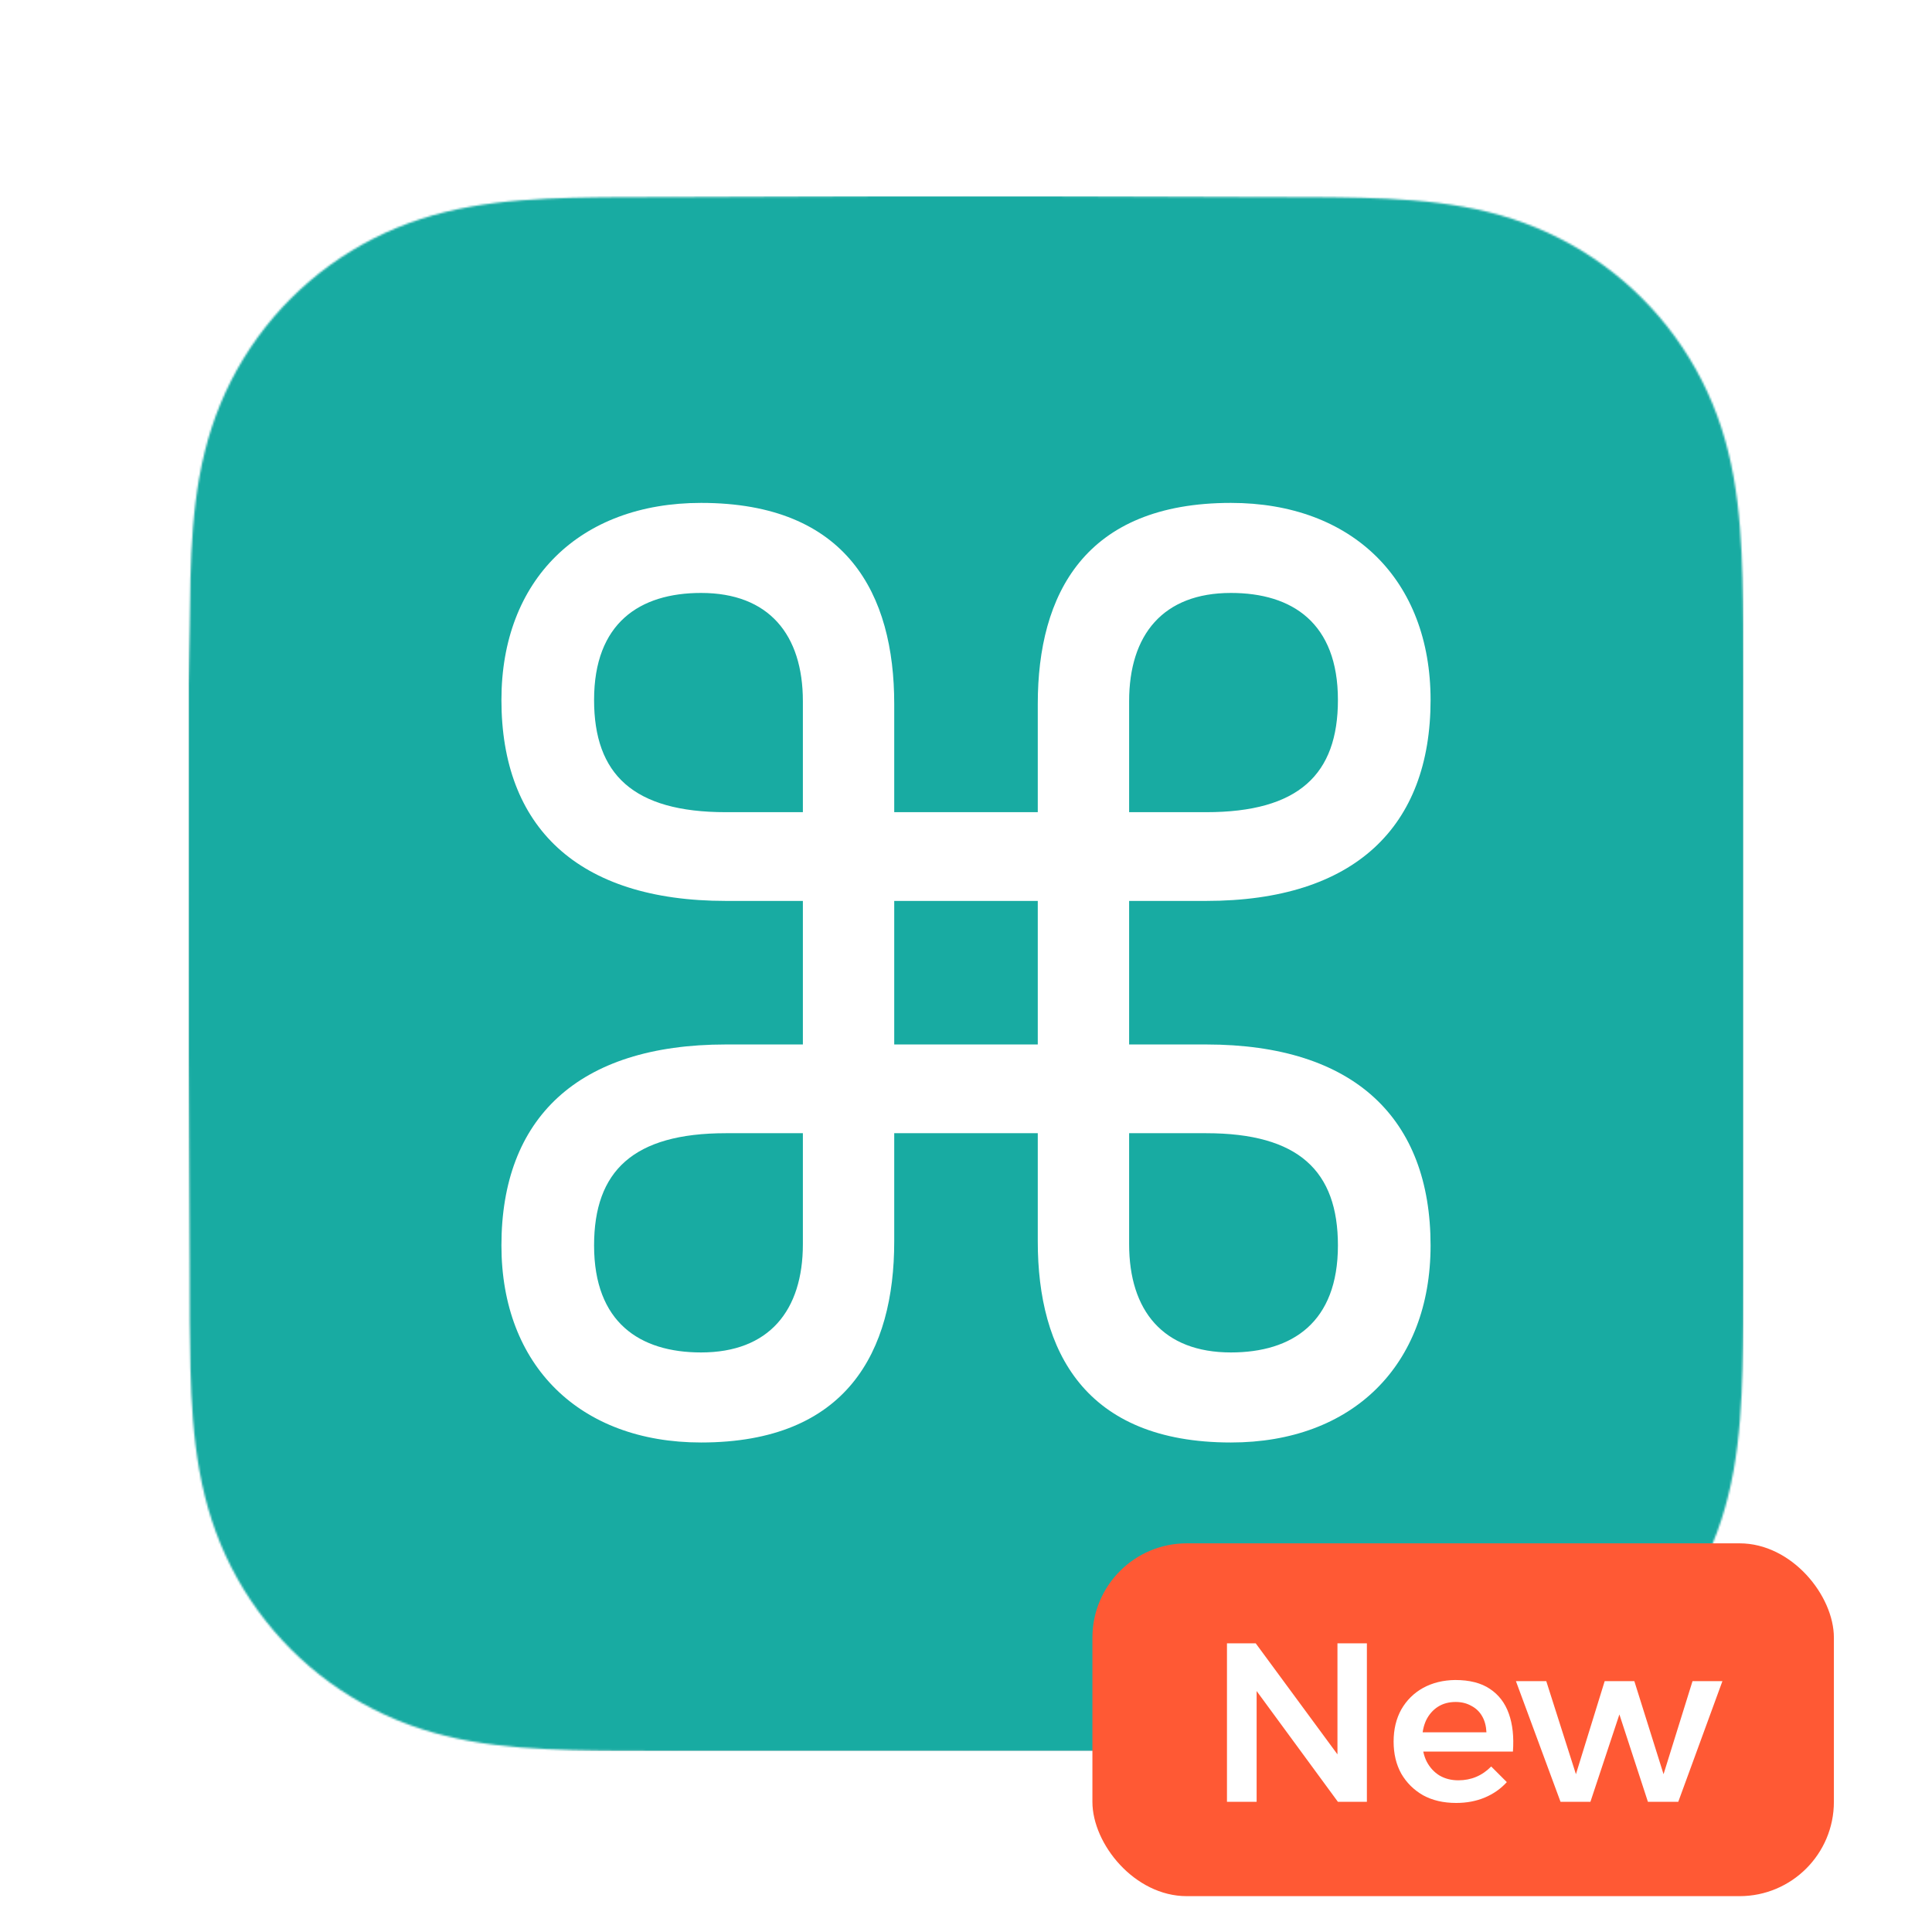
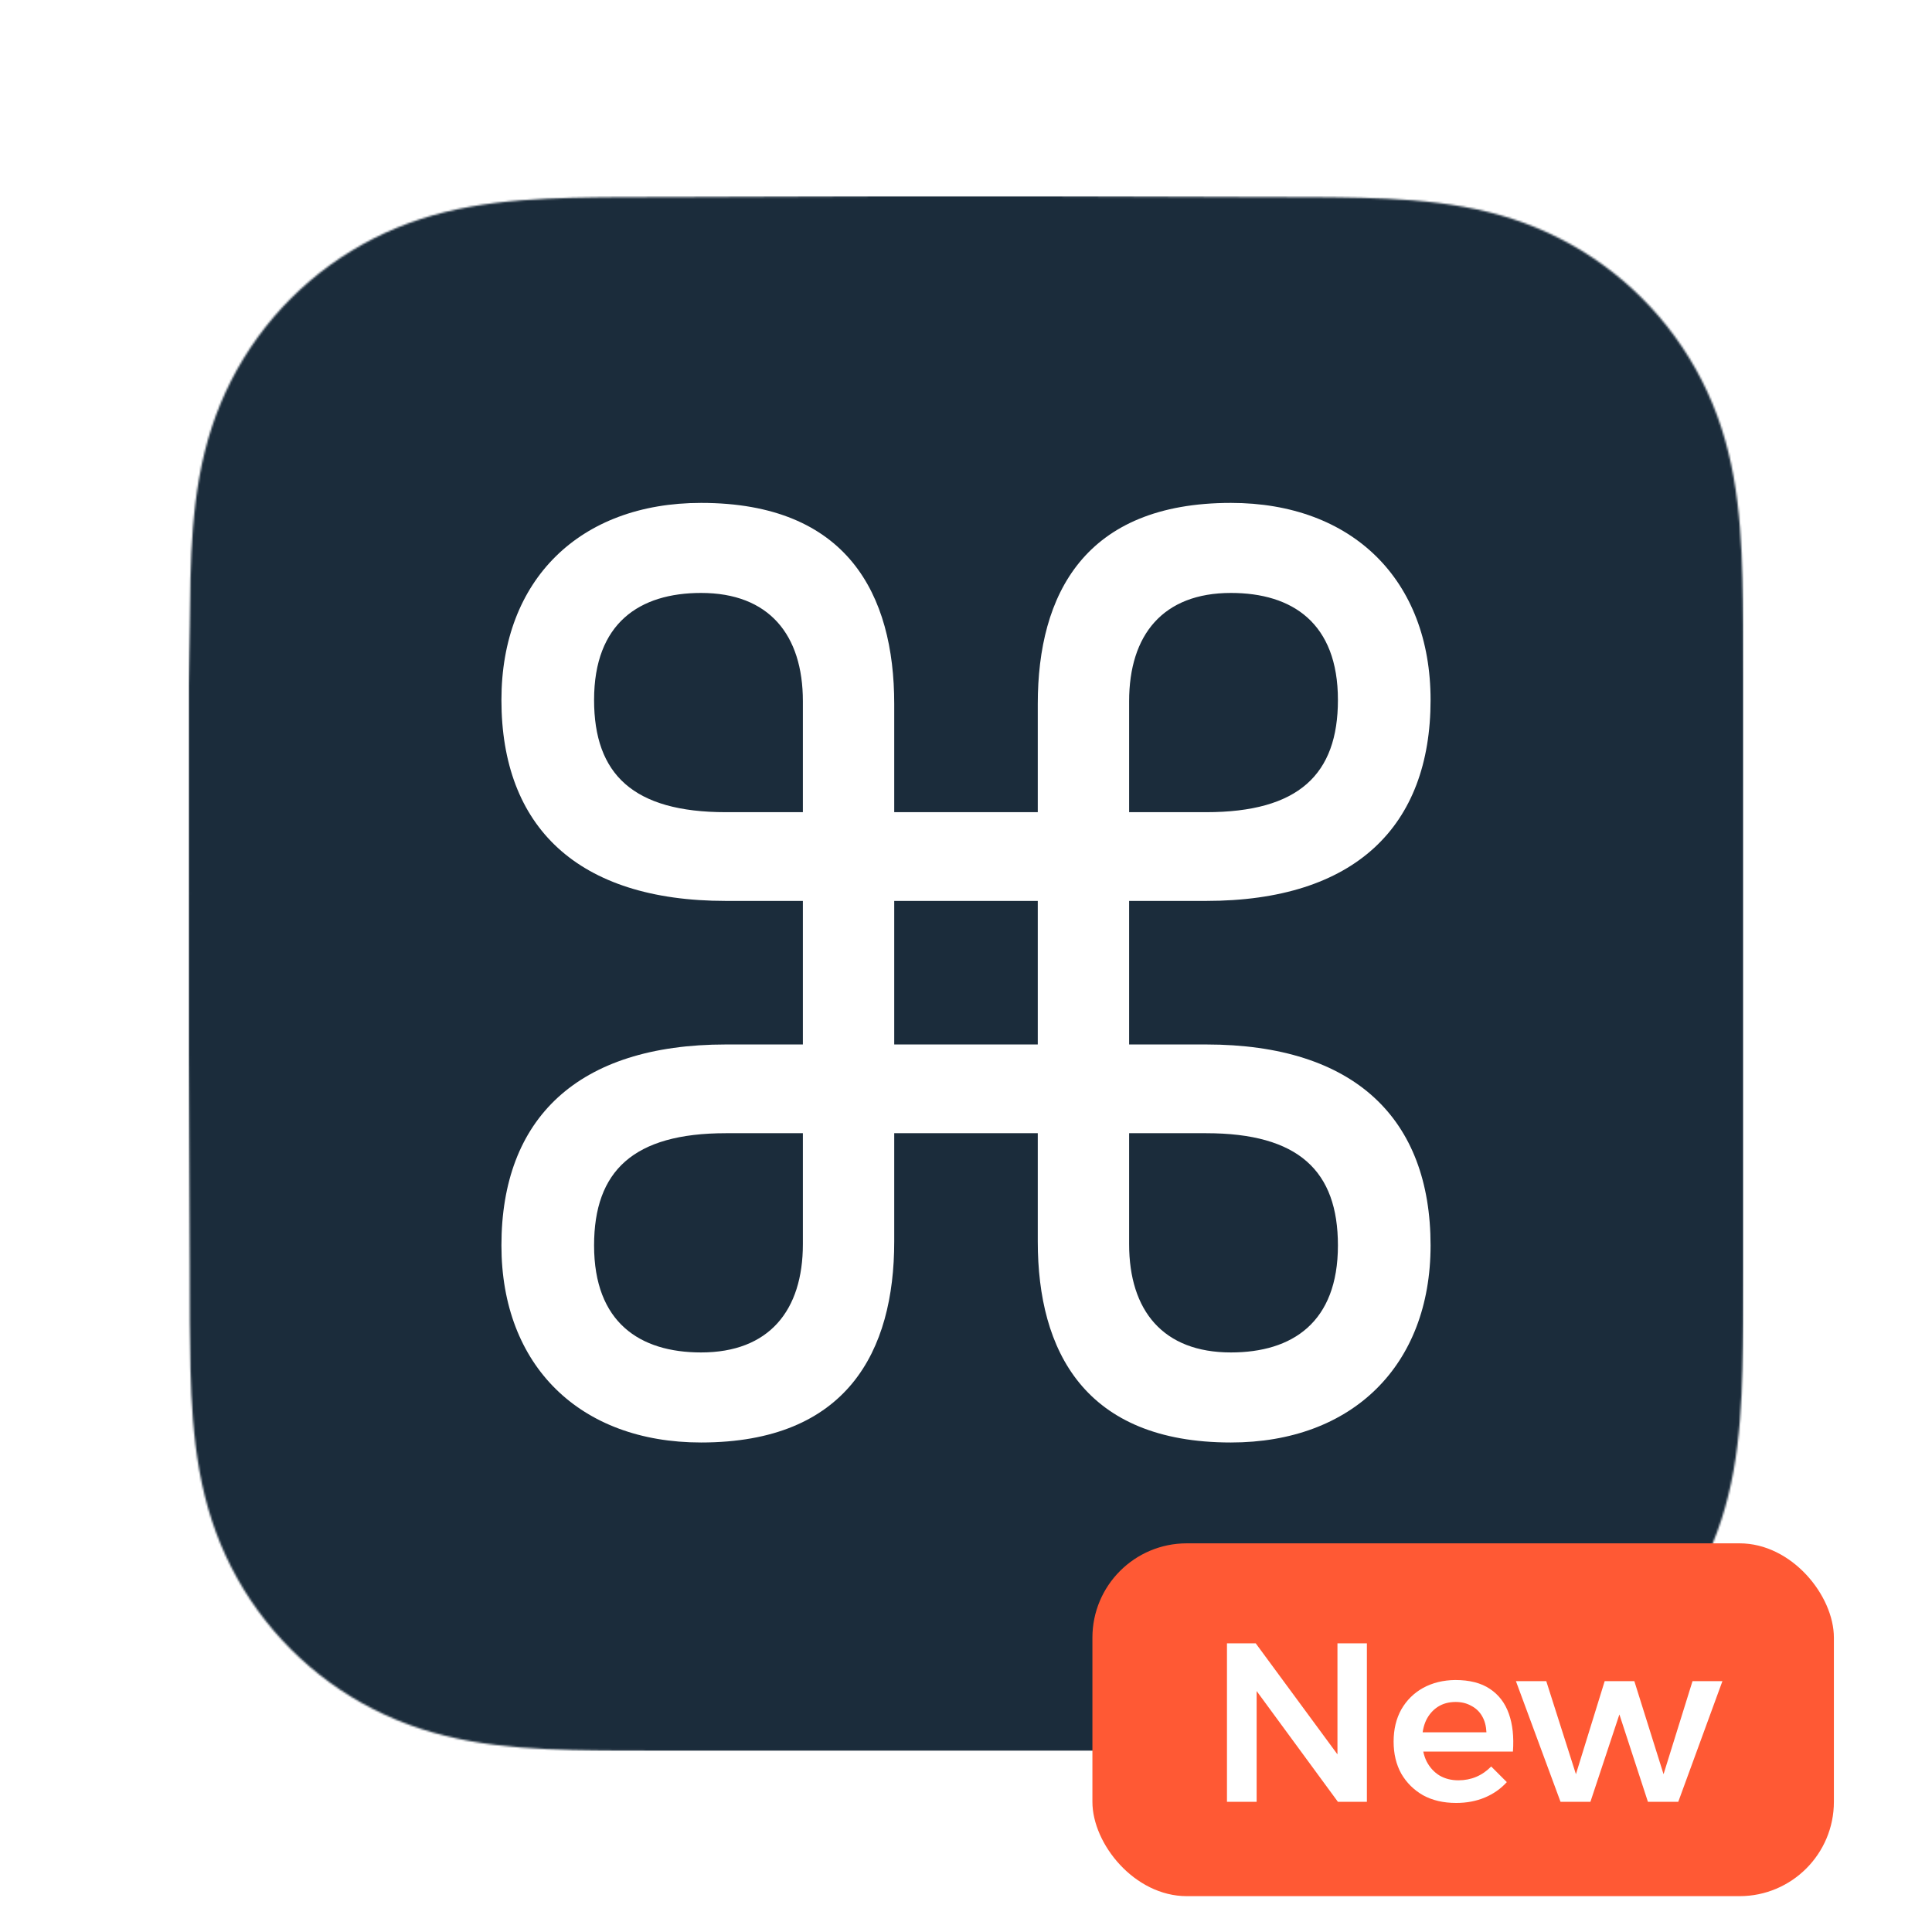
<svg xmlns="http://www.w3.org/2000/svg" width="1024" height="1024" viewBox="0 0 1024 1024" fill="none">
  <g filter="url(#filter0_d_111_841)">
    <mask id="mask0_111_841" style="mask-type:luminance" maskUnits="userSpaceOnUse" x="100" y="100" width="824" height="824">
      <path fill-rule="evenodd" clip-rule="evenodd" d="M924 356.627C924 346.845 924.004 337.062 923.944 327.279C923.895 319.038 923.8 310.799 923.576 302.562C923.092 284.609 922.033 266.502 918.84 248.749C915.602 230.741 910.314 213.98 901.981 197.617C893.789 181.534 883.088 166.817 870.32 154.058C857.555 141.299 842.834 130.605 826.746 122.418C810.366 114.083 793.587 108.797 775.558 105.56C757.803 102.372 739.691 101.315 721.738 100.83C713.495 100.607 705.253 100.513 697.008 100.462C687.22 100.402 677.432 100.407 667.644 100.407L553.997 100H468.997L357.361 100.407C347.554 100.407 337.747 100.402 327.94 100.462C319.678 100.513 311.42 100.607 303.161 100.83C285.167 101.315 267.014 102.373 249.217 105.565C231.164 108.801 214.36 114.085 197.958 122.414C181.835 130.602 167.083 141.297 154.291 154.058C141.501 166.816 130.78 181.53 122.573 197.61C114.217 213.981 108.919 230.752 105.673 248.77C102.477 266.516 101.418 284.617 100.931 302.562C100.709 310.8 100.613 319.039 100.563 327.279C100.503 337.063 100 349.216 100 358.999L100.003 469.089L100 554.998L100.508 667.427C100.508 677.223 100.504 687.019 100.563 696.815C100.613 705.067 100.709 713.317 100.932 721.566C101.418 739.542 102.479 757.675 105.678 775.452C108.923 793.484 114.22 810.269 122.569 826.653C130.777 842.759 141.5 857.495 154.291 870.272C167.082 883.049 181.83 893.757 197.95 901.956C214.362 910.302 231.174 915.595 249.238 918.836C267.027 922.029 285.174 923.088 303.161 923.573C311.42 923.796 319.679 923.891 327.941 923.941C337.748 924.001 347.554 923.997 357.361 923.997L470.006 924H555.217L667.644 923.996C677.432 923.996 687.22 924.001 697.008 923.941C705.253 923.891 713.495 923.796 721.738 923.573C739.698 923.087 757.816 922.027 775.579 918.832C793.597 915.591 810.368 910.3 826.739 901.959C842.831 893.761 857.554 883.051 870.32 870.272C883.086 857.497 893.786 842.763 901.978 826.66C910.316 810.268 915.604 793.475 918.844 775.431C922.034 757.661 923.092 739.535 923.577 721.566C923.8 713.316 923.895 705.066 923.944 696.815C924.005 687.019 924 677.223 924 667.427C924 667.427 923.994 556.983 923.994 554.998V468.999C923.994 467.533 924 356.627 924 356.627Z" fill="white" />
    </mask>
    <g mask="url(#mask0_111_841)">
      <g opacity="0.4">
        <mask id="mask1_111_841" style="mask-type:luminance" maskUnits="userSpaceOnUse" x="100" y="100" width="824" height="824">
-           <rect x="100" y="100" width="824" height="824" fill="white" />
-         </mask>
+           </mask>
        <g mask="url(#mask1_111_841)">
-           <path opacity="0.5" fill-rule="evenodd" clip-rule="evenodd" d="M668.241 831.104C703.048 813.992 734.662 791.373 761.936 764.36L864.95 867.373H668.241V831.104ZM513.741 867.373V867.332C567.768 867.071 618.986 854.711 664.807 832.793V867.373H513.741ZM359.241 867.373V832.793C405.062 854.711 456.281 867.071 510.307 867.332V867.373H359.241ZM159.105 867.373L262.112 764.36C289.386 791.373 321.007 813.992 355.807 831.104V867.373H159.105ZM192.944 668.24C210.056 703.047 232.674 734.661 259.688 761.936L156.674 864.949V668.24H192.944ZM156.674 513.74H156.715C156.976 567.774 169.336 618.985 191.255 664.807H156.674V513.74ZM156.674 359.24H191.255C169.336 405.061 156.976 456.28 156.715 510.307H156.674V359.24ZM156.674 159.104L259.688 262.111C232.674 289.385 210.056 321.006 192.944 355.807H156.674V159.104ZM355.807 192.943C321.007 210.055 289.386 232.674 262.112 259.687L159.105 156.673H355.807V192.943ZM510.307 156.673V156.714C456.281 156.975 405.062 169.342 359.241 191.254V156.673H510.307ZM664.807 156.673V191.254C618.986 169.342 567.768 156.975 513.741 156.714V156.673H664.807ZM864.95 156.673L761.936 259.687C734.662 232.674 703.048 210.055 668.241 192.943V156.673H864.95ZM831.104 355.807C813.999 321.006 791.381 289.385 764.367 262.111L867.374 159.104V355.807H831.104ZM867.374 510.307H867.333C867.079 456.28 854.712 405.061 832.8 359.24H867.374V510.307ZM867.374 664.807H832.8C854.712 618.985 867.079 567.774 867.333 513.74H867.374V664.807ZM670.672 668.24H827.245C810.401 702.106 788.291 732.897 761.936 759.505L670.672 668.24ZM668.241 670.664L759.512 761.936C732.897 788.29 702.107 810.394 668.241 827.244V670.664ZM513.741 733.432C572.265 732.979 625.42 709.708 664.807 672.099V829.009C619.062 851.147 567.823 863.638 513.741 863.899V733.432ZM359.241 672.099C398.628 709.708 451.783 732.979 510.307 733.432V863.899C456.226 863.638 404.986 851.147 359.241 829.009V672.099ZM355.807 670.671V827.244C321.948 810.394 291.151 788.29 264.543 761.936L355.807 670.671ZM353.383 668.24L262.112 759.505C235.757 732.897 213.654 702.106 196.803 668.24H353.383ZM290.615 513.74C291.068 572.265 314.34 625.419 351.948 664.807H195.038C172.9 619.061 160.41 567.822 160.149 513.74H290.615ZM351.948 359.24C314.34 398.627 291.068 451.782 290.615 510.307H160.149C160.41 456.225 172.9 404.986 195.045 359.24H351.948ZM353.383 355.807H196.803C213.654 321.947 235.757 291.15 262.112 264.542L353.383 355.807ZM355.807 353.376L264.543 262.111C291.151 235.757 321.948 213.653 355.807 196.802V353.376ZM510.307 290.614C451.783 291.068 398.628 314.339 359.241 351.948V195.044C404.986 172.899 456.226 160.409 510.307 160.148V290.614ZM664.807 351.948C625.42 314.339 572.265 291.068 513.741 290.614V160.148C567.823 160.409 619.062 172.899 664.807 195.044V351.948ZM668.241 353.383V196.802C702.107 213.653 732.897 235.757 759.512 262.111L668.241 353.383ZM670.672 355.807L761.936 264.542C788.291 291.15 810.394 321.947 827.245 355.807H670.672ZM733.433 510.307C732.987 451.782 709.709 398.627 672.1 359.24H829.01C851.148 404.986 863.639 456.225 863.9 510.307H733.433ZM733.433 513.74H863.9C863.639 567.822 851.148 619.061 829.01 664.807H672.1C709.709 625.419 732.987 572.265 733.433 513.74ZM513.741 668.24H663.88C624.974 706.075 572.059 729.546 513.741 729.999V668.24ZM510.307 668.24V729.999C451.989 729.546 399.074 706.075 360.168 668.24H510.307ZM355.807 513.74V663.88C317.979 624.973 294.509 572.059 294.049 513.74H355.807ZM355.807 510.307H294.049C294.509 451.988 317.979 399.073 355.807 360.167V510.307ZM510.307 355.807H360.168C399.074 317.978 451.989 294.508 510.307 294.048V355.807ZM513.741 355.807V294.048C572.059 294.508 624.974 317.978 663.88 355.807H513.741ZM668.241 510.307V360.167C706.076 399.073 729.546 451.988 729.999 510.307H668.241ZM668.241 513.74H729.999C729.546 572.059 706.076 624.973 668.241 663.887V513.74ZM513.741 516.164L662.383 664.807H513.741V516.164ZM510.307 516.171V664.807H361.672L510.307 516.171ZM507.883 513.74L359.241 662.383V513.74H507.883ZM507.883 510.307H359.241V361.664L507.883 510.307ZM510.307 507.876L361.672 359.24H510.307V507.876ZM513.741 507.883V359.24H662.383L513.741 507.883ZM664.807 513.74V662.376L516.172 513.74H664.807ZM516.172 510.307L664.807 361.671V510.307H516.172ZM867.374 864.949L764.367 761.936C791.381 734.661 813.999 703.047 831.104 668.24H867.374V864.949ZM933.322 930.89L873.238 870.807H925.741V867.373H870.807V668.24H925.741V664.807H870.807V513.74H925.741V510.307H870.807V359.24H925.741V355.807H870.807V156.673H925.741V153.24H873.238L926.455 100.023L924.024 97.599L870.807 150.816V98.307H867.374V153.24H668.241V98.307H664.807V153.24H513.741V98.307H510.307V153.24H359.241V98.307H355.807V153.24H156.674V98.307H153.241V150.816L100.024 97.599L97.593 100.023L150.817 153.24H98.307V156.673H153.241V355.807H98.307V359.24H153.241V510.307H98.307V513.74H153.241V664.807H98.307V668.24H153.241V867.373H98.307V870.807H150.817L97.593 924.023L100.024 926.454L153.241 873.237V925.74H156.674V870.807H355.807V925.74H359.241V870.807H510.307V925.74H513.741V870.807H664.807V925.74H668.241V870.807H867.374V925.74H870.807V873.237L930.891 933.321L933.322 930.89Z" fill="url(#paint0_radial_111_841)" />
-         </g>
+           </g>
      </g>
      <g filter="url(#filter1_di_111_841)">
-         <circle cx="512" cy="512" r="346.016" fill="url(#paint1_linear_111_841)" />
-       </g>
+         </g>
      <path d="M100 163.6C100 141.575 100 130.563 104.218 122.121C108.09 114.372 114.372 108.09 122.121 104.218C130.563 100 141.575 100 163.6 100H860.4C882.425 100 893.437 100 901.879 104.218C909.628 108.09 915.91 114.372 919.782 122.121C924 130.563 924 141.575 924 163.6V860.4C924 882.425 924 893.437 919.782 901.879C915.91 909.628 909.628 915.91 901.879 919.782C893.437 924 882.425 924 860.4 924H163.6C141.575 924 130.563 924 122.121 919.782C114.372 915.91 108.09 909.628 104.218 901.879C100 893.437 100 882.425 100 860.4V163.6Z" fill="#1B2C3B" />
-       <path d="M100 163.6C100 141.575 100 130.563 104.218 122.121C108.09 114.372 114.372 108.09 122.121 104.218C130.563 100 141.575 100 163.6 100H860.4C882.425 100 893.437 100 901.879 104.218C909.628 108.09 915.91 114.372 919.782 122.121C924 130.563 924 141.575 924 163.6V860.4C924 882.425 924 893.437 919.782 901.879C915.91 909.628 909.628 915.91 901.879 919.782C893.437 924 882.425 924 860.4 924H163.6C141.575 924 130.563 924 122.121 919.782C114.372 915.91 108.09 909.628 104.218 901.879C100 893.437 100 882.425 100 860.4V163.6Z" fill="#18ABA2" />
      <path d="M371.591 760.549C307.266 760.549 265.766 719.74 265.766 656.107C265.766 589.015 305.882 549.59 384.733 549.59H425.541V473.506H384.733C305.882 473.506 265.766 434.081 265.766 366.989C265.766 303.355 307.266 262.547 371.591 262.547C449.058 262.547 473.958 310.964 473.958 369.064V426.473H550.042V369.064C550.042 310.964 574.942 262.547 652.409 262.547C716.734 262.547 758.234 303.355 758.234 366.989C758.234 434.081 718.118 473.506 639.267 473.506H598.459V549.59H639.267C718.118 549.59 758.234 589.015 758.234 656.107C758.234 719.74 716.734 760.549 652.409 760.549C574.942 760.549 550.042 712.132 550.042 654.032V596.623H473.958V654.032C473.958 712.132 449.058 760.549 371.591 760.549ZM598.459 367.681V426.473H639.267C688.376 426.473 709.126 406.414 709.126 366.989C709.126 326.18 684.917 310.272 652.409 310.272C616.442 310.272 598.459 332.405 598.459 367.681ZM384.733 426.473H425.541V367.681C425.541 332.405 407.558 310.272 371.591 310.272C339.083 310.272 314.874 326.18 314.874 366.989C314.874 406.414 335.624 426.473 384.733 426.473ZM473.958 549.59H550.042V473.506H473.958V549.59ZM371.591 712.824C407.558 712.824 425.541 690.69 425.541 655.415V596.623H384.733C335.624 596.623 314.874 616.682 314.874 656.107C314.874 696.915 339.083 712.824 371.591 712.824ZM598.459 655.415C598.459 690.69 616.442 712.824 652.409 712.824C684.917 712.824 709.126 696.915 709.126 656.107C709.126 616.682 688.376 596.623 639.267 596.623H598.459V655.415Z" fill="white" />
    </g>
    <rect x="579" y="814" width="393" height="187" rx="50" fill="#FF5934" />
    <path d="M650.32 867H665.56L713.08 931.56L708.88 933V867H724.48V951H709.12L661.84 886.56L666.04 885.12V951H650.32V867ZM787.845 914.16C787.685 910.8 786.925 907.96 785.565 905.64C784.205 903.24 782.285 901.4 779.805 900.12C777.405 898.76 774.645 898.08 771.525 898.08C767.925 898.08 764.805 898.92 762.165 900.6C759.525 902.28 757.445 904.64 755.925 907.68C754.485 910.72 753.765 914.24 753.765 918.24C753.765 922.64 754.565 926.44 756.165 929.64C757.845 932.84 760.125 935.32 763.005 937.08C765.885 938.76 769.205 939.6 772.965 939.6C779.765 939.6 785.565 937.16 790.365 932.28L798.645 940.56C795.445 944.08 791.565 946.8 787.005 948.72C782.445 950.64 777.365 951.6 771.765 951.6C765.045 951.6 759.205 950.24 754.245 947.52C749.365 944.72 745.525 940.92 742.725 936.12C740.005 931.24 738.645 925.56 738.645 919.08C738.645 912.6 740.005 906.92 742.725 902.04C745.525 897.16 749.365 893.36 754.245 890.64C759.205 887.92 764.885 886.52 771.285 886.44C778.885 886.44 785.005 888 789.645 891.12C794.365 894.24 797.725 898.64 799.725 904.32C801.725 909.92 802.445 916.6 801.885 924.36H751.485V914.16H787.845ZM803.474 887.04H819.554L835.274 936.36L850.514 887.04H866.234L881.714 936.36L897.074 887.04H912.914L889.514 951H873.434L858.314 904.68L842.954 951H827.114L803.474 887.04Z" fill="white" />
  </g>
  <defs>
    <filter id="filter0_d_111_841" x="96" y="100" width="880" height="909" filterUnits="userSpaceOnUse" color-interpolation-filters="sRGB">
      <feFlood flood-opacity="0" result="BackgroundImageFix" />
      <feColorMatrix in="SourceAlpha" type="matrix" values="0 0 0 0 0 0 0 0 0 0 0 0 0 0 0 0 0 0 127 0" result="hardAlpha" />
      <feOffset dy="4" />
      <feGaussianBlur stdDeviation="2" />
      <feComposite in2="hardAlpha" operator="out" />
      <feColorMatrix type="matrix" values="0 0 0 0 0 0 0 0 0 0 0 0 0 0 0 0 0 0 0.25 0" />
      <feBlend mode="normal" in2="BackgroundImageFix" result="effect1_dropShadow_111_841" />
      <feBlend mode="normal" in="SourceGraphic" in2="effect1_dropShadow_111_841" result="shape" />
    </filter>
    <filter id="filter1_di_111_841" x="155.984" y="155.984" width="712.031" height="712.031" filterUnits="userSpaceOnUse" color-interpolation-filters="sRGB">
      <feFlood flood-opacity="0" result="BackgroundImageFix" />
      <feColorMatrix in="SourceAlpha" type="matrix" values="0 0 0 0 0 0 0 0 0 0 0 0 0 0 0 0 0 0 127 0" result="hardAlpha" />
      <feOffset />
      <feGaussianBlur stdDeviation="5" />
      <feColorMatrix type="matrix" values="0 0 0 0 0 0 0 0 0 0 0 0 0 0 0 0 0 0 0.1 0" />
      <feBlend mode="normal" in2="BackgroundImageFix" result="effect1_dropShadow_111_841" />
      <feBlend mode="normal" in="SourceGraphic" in2="effect1_dropShadow_111_841" result="shape" />
      <feColorMatrix in="SourceAlpha" type="matrix" values="0 0 0 0 0 0 0 0 0 0 0 0 0 0 0 0 0 0 127 0" result="hardAlpha" />
      <feOffset />
      <feGaussianBlur stdDeviation="5" />
      <feComposite in2="hardAlpha" operator="arithmetic" k2="-1" k3="1" />
      <feColorMatrix type="matrix" values="0 0 0 0 1 0 0 0 0 1 0 0 0 0 1 0 0 0 0.5 0" />
      <feBlend mode="normal" in2="shape" result="effect2_innerShadow_111_841" />
    </filter>
    <radialGradient id="paint0_radial_111_841" cx="0" cy="0" r="1" gradientUnits="userSpaceOnUse" gradientTransform="translate(515.457 515.46) rotate(90) scale(417.861 417.864)">
      <stop offset="0.854" stop-color="white" />
      <stop offset="1" stop-color="#289097" />
    </radialGradient>
    <linearGradient id="paint1_linear_111_841" x1="512" y1="165.201" x2="512" y2="858.016" gradientUnits="userSpaceOnUse">
      <stop stop-color="#F5F5F6" />
      <stop offset="1" stop-color="#EEEEF1" />
    </linearGradient>
  </defs>
</svg>